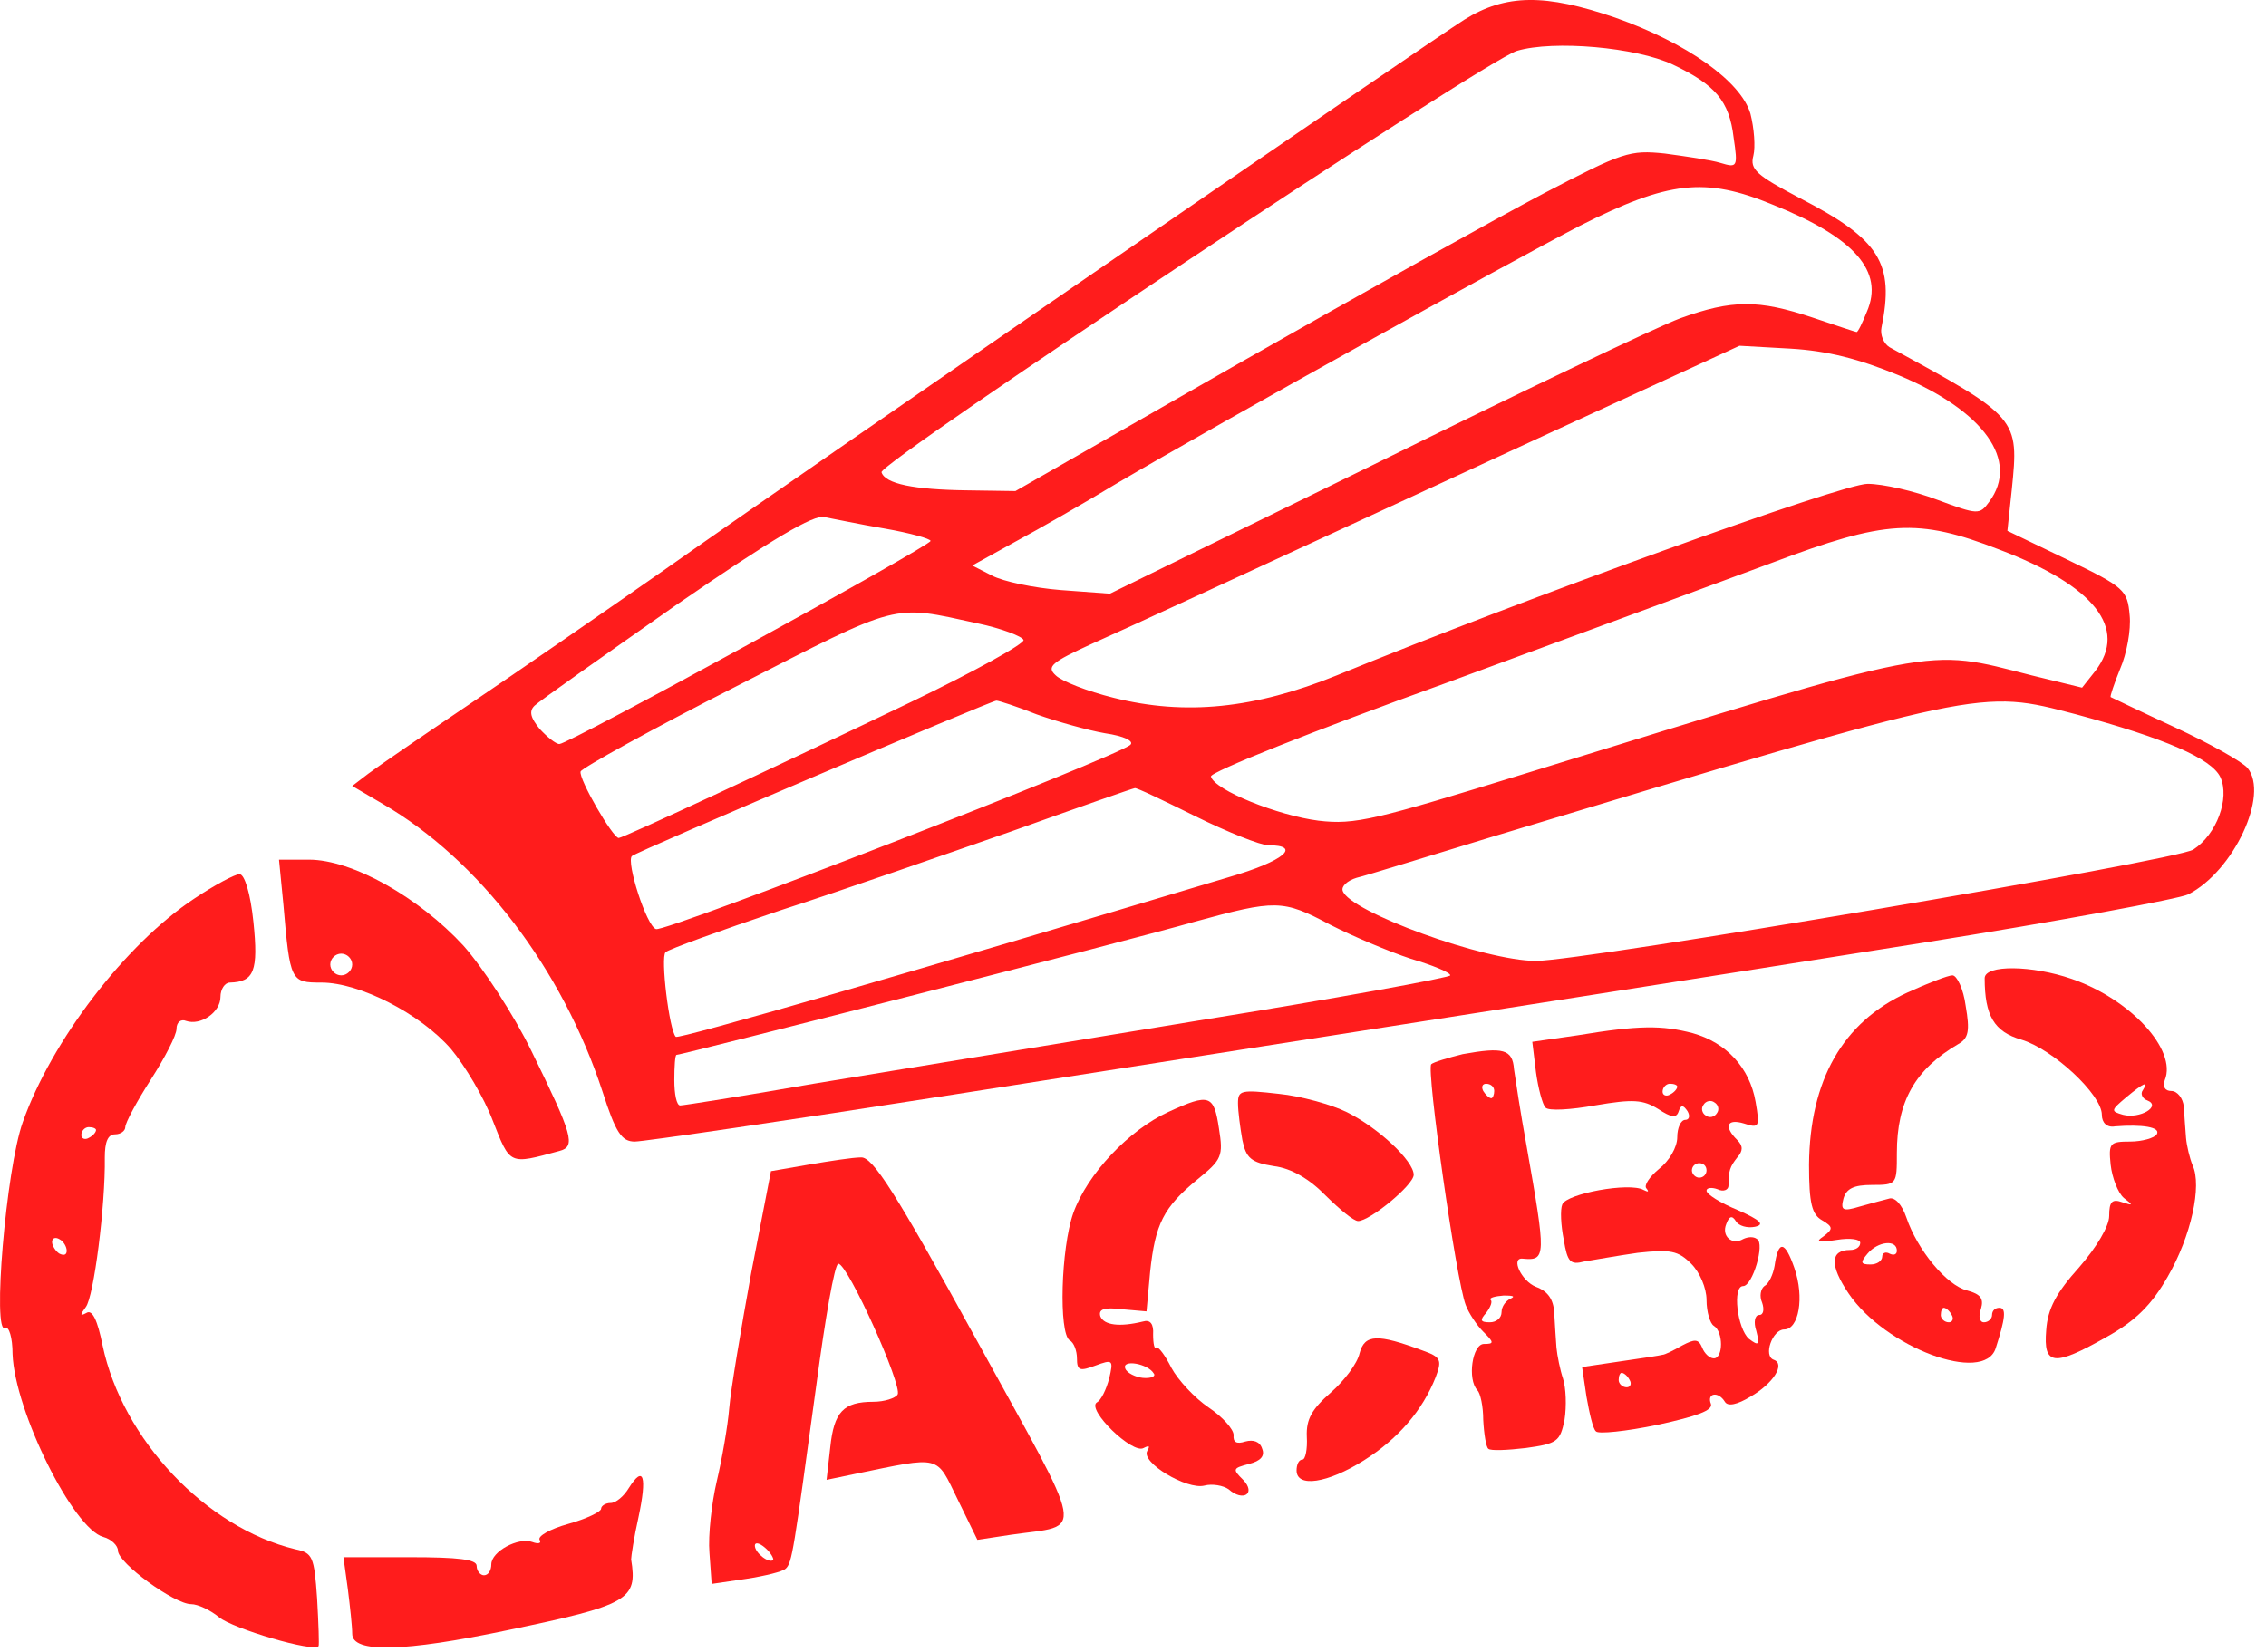
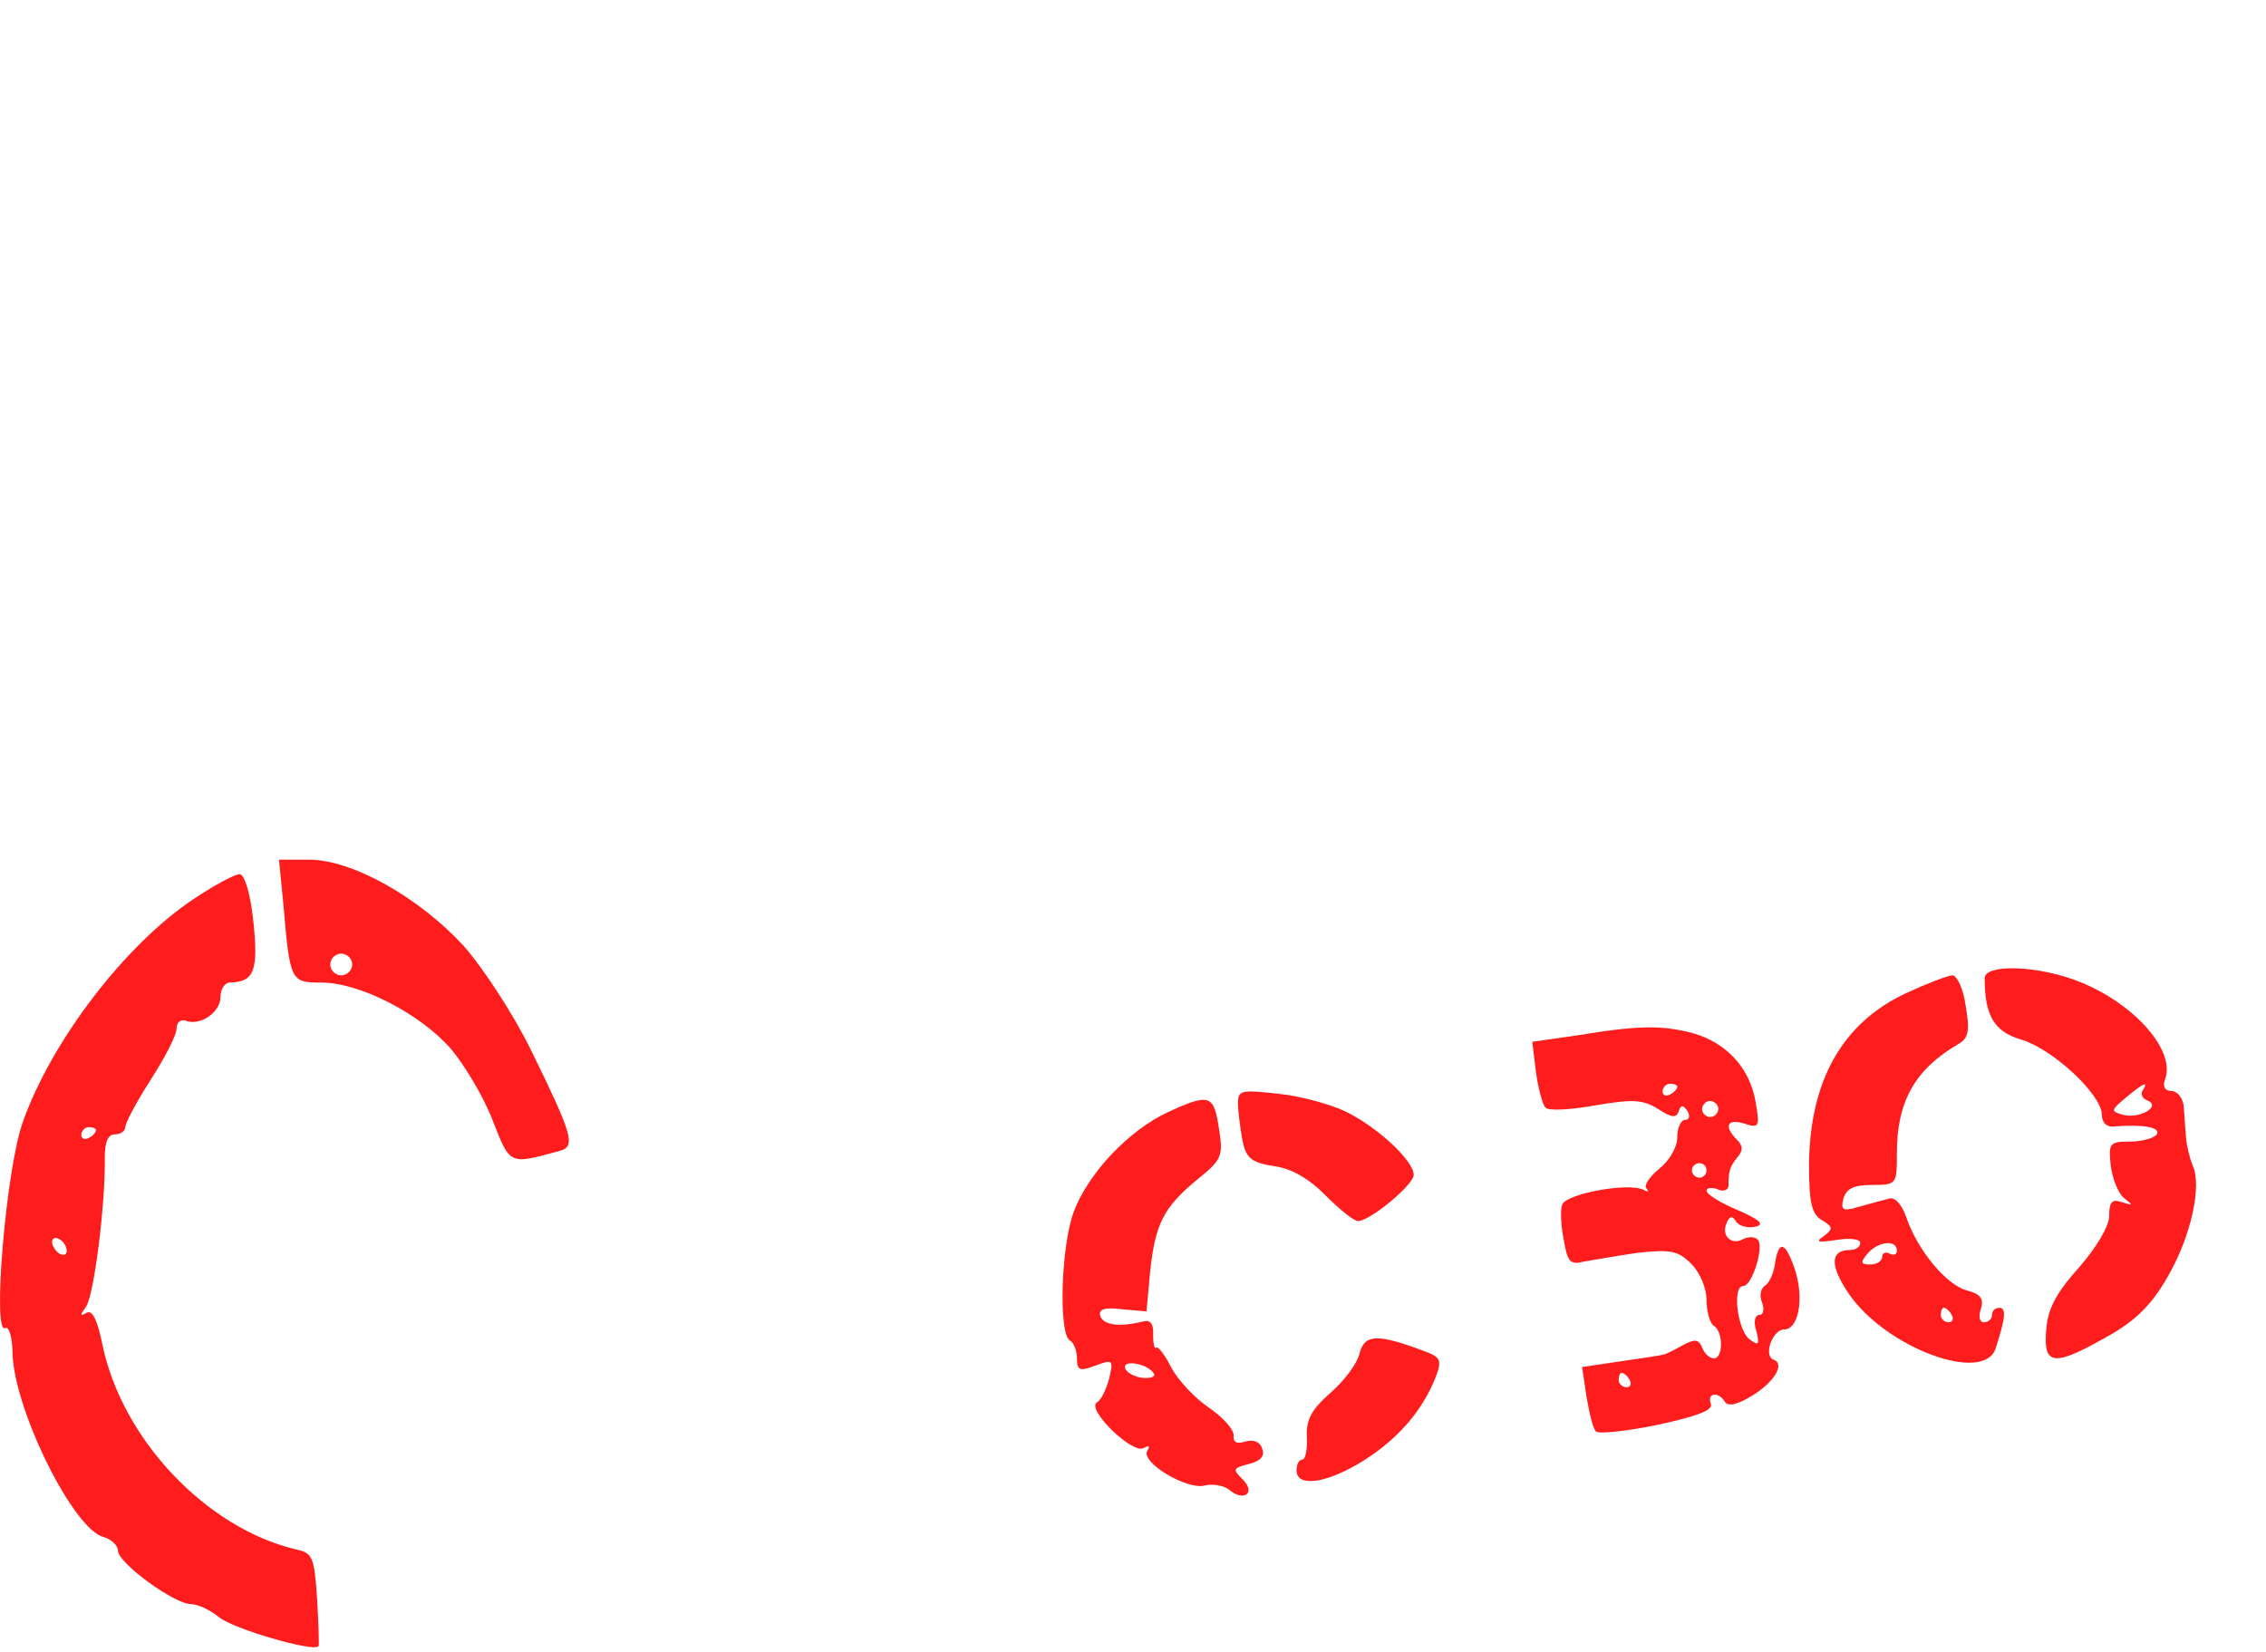
<svg xmlns="http://www.w3.org/2000/svg" width="48" height="35" viewBox="0 0 48 35" fill="none">
-   <path d="M31.016 0.419C30.194 0.94 17.308 9.792 14.052 12.089C12.78 12.977 10.919 14.264 9.942 14.922C8.965 15.581 8.004 16.239 7.802 16.392L7.461 16.653L8.112 17.035C10.144 18.215 11.912 20.527 12.764 23.131C13.044 24.003 13.168 24.187 13.447 24.187C13.633 24.187 16.672 23.743 20.192 23.192C33.652 21.094 35.591 20.788 40.724 19.976C43.623 19.516 46.166 19.042 46.352 18.95C47.314 18.46 48.074 16.836 47.608 16.27C47.484 16.132 46.802 15.749 46.073 15.412C45.344 15.075 44.74 14.784 44.709 14.769C44.693 14.754 44.786 14.478 44.91 14.172C45.05 13.85 45.143 13.345 45.112 13.038C45.065 12.502 45.003 12.441 43.794 11.859L42.522 11.247L42.615 10.374C42.77 8.858 42.755 8.842 40.026 7.357C39.902 7.28 39.824 7.096 39.855 6.943C40.134 5.58 39.824 5.075 38.134 4.202C37.203 3.712 37.064 3.589 37.141 3.299C37.188 3.115 37.157 2.717 37.079 2.41C36.878 1.721 35.73 0.909 34.211 0.373C32.737 -0.132 31.9 -0.132 31.016 0.419ZM35.436 1.369C36.335 1.798 36.63 2.135 36.723 2.916C36.816 3.544 36.8 3.559 36.444 3.452C36.242 3.39 35.715 3.314 35.265 3.253C34.521 3.176 34.381 3.222 32.706 4.095C31.745 4.6 28.83 6.224 26.224 7.709L21.51 10.404L20.487 10.389C19.355 10.374 18.75 10.251 18.673 10.006C18.611 9.807 31.435 1.292 32.133 1.078C32.908 0.848 34.66 1.001 35.436 1.369ZM37.56 4.34C39.281 5.029 39.917 5.749 39.545 6.606C39.452 6.836 39.359 7.035 39.328 7.035C39.312 7.035 38.894 6.897 38.397 6.729C37.25 6.346 36.692 6.346 35.591 6.744C35.094 6.928 32.179 8.322 29.109 9.838L23.511 12.579L22.472 12.502C21.898 12.457 21.247 12.319 21.014 12.196L20.595 11.982L21.51 11.476C22.022 11.201 22.983 10.649 23.666 10.236C25.961 8.888 31.869 5.611 33.466 4.784C35.343 3.835 36.118 3.743 37.56 4.34ZM40.227 7.954C42.026 8.704 42.786 9.761 42.135 10.634C41.933 10.91 41.902 10.91 41.034 10.588C40.553 10.404 39.886 10.251 39.56 10.251C39.018 10.251 32.319 12.671 28.318 14.309C26.581 15.014 25.108 15.167 23.588 14.784C23.03 14.646 22.487 14.432 22.363 14.309C22.162 14.126 22.27 14.034 23.139 13.636C24.131 13.192 25.387 12.61 32.815 9.179L36.847 7.326L37.932 7.387C38.708 7.433 39.374 7.602 40.227 7.954ZM18.75 11.201C19.277 11.293 19.712 11.415 19.712 11.461C19.712 11.568 12.051 15.764 11.85 15.764C11.772 15.764 11.586 15.611 11.431 15.443C11.245 15.213 11.198 15.075 11.322 14.953C11.415 14.861 12.764 13.911 14.315 12.824C16.362 11.415 17.246 10.894 17.463 10.956C17.634 10.986 18.207 11.109 18.75 11.201ZM42.352 11.645C44.368 12.411 45.081 13.314 44.383 14.218L44.104 14.57L43.034 14.309C40.755 13.728 41.173 13.651 32.35 16.377C29.124 17.372 28.706 17.48 27.93 17.388C27.077 17.28 25.728 16.744 25.651 16.453C25.62 16.362 27.853 15.473 30.613 14.478C33.358 13.467 36.475 12.319 37.544 11.921C39.948 11.017 40.615 10.971 42.352 11.645ZM20.704 13.207C21.216 13.314 21.65 13.483 21.681 13.559C21.712 13.636 20.627 14.233 19.293 14.876C16.517 16.209 13.199 17.755 13.106 17.755C12.982 17.755 12.253 16.5 12.299 16.346C12.33 16.27 13.819 15.443 15.602 14.539C19.107 12.748 18.874 12.809 20.704 13.207ZM21.96 15.136C22.394 15.29 23.046 15.473 23.402 15.535C23.821 15.596 24.023 15.703 23.945 15.78C23.697 16.025 14.082 19.761 13.896 19.685C13.695 19.624 13.261 18.261 13.385 18.138C13.478 18.046 20.999 14.845 21.107 14.845C21.154 14.845 21.541 14.968 21.96 15.136ZM43.98 15.136C45.856 15.642 46.849 16.071 47.035 16.469C47.236 16.913 46.957 17.679 46.461 18C46.12 18.23 33.528 20.359 32.536 20.359C31.45 20.359 28.581 19.317 28.442 18.873C28.411 18.781 28.535 18.659 28.737 18.598C28.938 18.552 30.21 18.153 31.574 17.74C42.088 14.57 41.933 14.601 43.98 15.136ZM25.325 17.296C26.007 17.633 26.705 17.908 26.86 17.908C27.589 17.908 27.201 18.245 26.038 18.582C19.401 20.573 14.362 22.028 14.315 21.967C14.176 21.829 13.989 20.282 14.098 20.175C14.16 20.114 15.261 19.715 16.533 19.287C17.82 18.873 20.006 18.108 21.417 17.617C22.828 17.112 24.007 16.699 24.038 16.699C24.069 16.683 24.643 16.959 25.325 17.296ZM28.178 19.593C28.659 19.838 29.419 20.16 29.884 20.313C30.349 20.451 30.721 20.604 30.721 20.665C30.721 20.711 28.302 21.155 25.341 21.63C22.363 22.12 18.719 22.717 17.23 22.962C15.742 23.223 14.47 23.422 14.408 23.422C14.331 23.422 14.284 23.177 14.284 22.886C14.284 22.595 14.3 22.35 14.331 22.35C14.439 22.35 24.084 19.884 25.294 19.532C27.031 19.057 27.17 19.057 28.178 19.593Z" fill="#FF1C1C" />
  <path d="M6.003 19.164C6.143 20.802 6.159 20.818 6.81 20.818C7.616 20.818 8.903 21.476 9.555 22.227C9.849 22.579 10.252 23.253 10.438 23.743C10.811 24.692 10.78 24.677 11.85 24.386C12.206 24.294 12.129 24.049 11.26 22.273C10.888 21.507 10.237 20.511 9.818 20.037C8.872 19.011 7.461 18.214 6.546 18.214H5.91L6.003 19.164ZM7.461 20.435C7.461 20.557 7.353 20.665 7.228 20.665C7.104 20.665 6.996 20.557 6.996 20.435C6.996 20.312 7.104 20.205 7.228 20.205C7.353 20.205 7.461 20.312 7.461 20.435Z" fill="#FF1C1C" />
  <path d="M4.112 19.041C2.654 20.006 1.088 22.058 0.483 23.774C0.126 24.769 -0.168 28.307 0.111 28.138C0.188 28.092 0.266 28.337 0.266 28.689C0.312 29.899 1.553 32.395 2.189 32.564C2.359 32.61 2.499 32.748 2.499 32.855C2.499 33.115 3.693 33.988 4.05 33.988C4.189 33.988 4.453 34.111 4.639 34.264C4.933 34.509 6.655 35.014 6.748 34.877C6.763 34.861 6.748 34.402 6.717 33.866C6.655 32.977 6.624 32.901 6.252 32.824C4.36 32.365 2.592 30.497 2.173 28.506C2.065 27.97 1.956 27.74 1.832 27.817C1.692 27.893 1.692 27.863 1.817 27.694C1.987 27.48 2.235 25.535 2.22 24.524C2.22 24.202 2.282 24.034 2.437 24.034C2.561 24.034 2.654 23.957 2.654 23.881C2.654 23.789 2.902 23.329 3.197 22.87C3.491 22.411 3.739 21.936 3.739 21.798C3.739 21.66 3.832 21.584 3.941 21.63C4.251 21.737 4.67 21.446 4.67 21.124C4.67 20.956 4.763 20.818 4.871 20.818C5.383 20.803 5.476 20.573 5.368 19.532C5.306 18.934 5.182 18.521 5.073 18.521C4.98 18.521 4.546 18.75 4.112 19.041ZM2.034 23.942C2.034 23.988 1.972 24.064 1.879 24.11C1.801 24.156 1.723 24.126 1.723 24.049C1.723 23.957 1.801 23.881 1.879 23.881C1.972 23.881 2.034 23.911 2.034 23.942ZM1.413 26.5C1.413 26.591 1.351 26.607 1.258 26.561C1.181 26.515 1.103 26.392 1.103 26.316C1.103 26.224 1.181 26.209 1.258 26.255C1.351 26.3 1.413 26.423 1.413 26.5Z" fill="#FF1C1C" />
  <path d="M42.041 20.726C42.041 21.522 42.243 21.859 42.817 22.027C43.484 22.226 44.523 23.191 44.523 23.62C44.523 23.788 44.631 23.896 44.802 23.865C45.376 23.819 45.779 23.88 45.686 24.034C45.639 24.11 45.376 24.187 45.127 24.187C44.693 24.187 44.662 24.217 44.709 24.677C44.74 24.952 44.864 25.274 44.988 25.381C45.189 25.534 45.189 25.55 44.957 25.473C44.74 25.396 44.678 25.458 44.678 25.764C44.678 25.978 44.414 26.423 44.042 26.851C43.561 27.387 43.375 27.724 43.344 28.184C43.282 28.934 43.499 28.965 44.631 28.322C45.236 27.985 45.577 27.648 45.918 27.05C46.414 26.193 46.647 25.121 46.446 24.692C46.383 24.539 46.321 24.279 46.306 24.11C46.29 23.942 46.275 23.651 46.259 23.452C46.244 23.268 46.12 23.115 45.996 23.115C45.856 23.115 45.81 23.023 45.856 22.885C46.12 22.242 45.127 21.17 43.887 20.741C43.05 20.45 42.041 20.435 42.041 20.726ZM45.391 23.099C45.329 23.176 45.391 23.283 45.484 23.314C45.794 23.436 45.329 23.712 44.972 23.62C44.709 23.544 44.709 23.528 45.034 23.253C45.422 22.931 45.515 22.9 45.391 23.099Z" fill="#FF1C1C" />
  <path d="M40.398 21.032C39.033 21.66 38.336 22.885 38.32 24.677C38.32 25.504 38.382 25.734 38.599 25.856C38.832 25.994 38.832 26.04 38.63 26.193C38.444 26.316 38.506 26.331 38.909 26.27C39.188 26.224 39.405 26.255 39.405 26.331C39.405 26.423 39.312 26.484 39.188 26.484C38.77 26.484 38.754 26.806 39.157 27.403C39.933 28.552 42.026 29.333 42.274 28.567C42.476 27.939 42.507 27.709 42.352 27.709C42.259 27.709 42.197 27.771 42.197 27.863C42.197 27.939 42.119 28.016 42.026 28.016C41.933 28.016 41.902 27.893 41.964 27.725C42.026 27.51 41.949 27.418 41.669 27.342C41.235 27.235 40.615 26.484 40.382 25.795C40.289 25.52 40.134 25.351 40.01 25.397C39.886 25.428 39.607 25.504 39.39 25.565C39.033 25.673 38.987 25.642 39.049 25.397C39.111 25.183 39.266 25.106 39.654 25.106C40.181 25.106 40.181 25.091 40.181 24.432C40.181 23.329 40.569 22.656 41.483 22.12C41.7 21.997 41.731 21.844 41.638 21.308C41.592 20.956 41.452 20.665 41.359 20.665C41.266 20.665 40.832 20.833 40.398 21.032ZM40.181 26.5C40.181 26.576 40.119 26.607 40.026 26.561C39.948 26.515 39.871 26.546 39.871 26.622C39.871 26.714 39.762 26.791 39.623 26.791C39.405 26.791 39.405 26.745 39.56 26.561C39.778 26.3 40.181 26.255 40.181 26.5ZM41.344 27.863C41.39 27.939 41.359 28.016 41.282 28.016C41.189 28.016 41.111 27.939 41.111 27.863C41.111 27.771 41.142 27.709 41.173 27.709C41.22 27.709 41.297 27.771 41.344 27.863Z" fill="#FF1C1C" />
  <path d="M33.42 21.935L32.458 22.073L32.536 22.716C32.582 23.053 32.675 23.405 32.737 23.466C32.799 23.543 33.28 23.512 33.792 23.42C34.598 23.282 34.8 23.298 35.125 23.497C35.405 23.681 35.513 23.696 35.56 23.543C35.606 23.405 35.653 23.405 35.746 23.543C35.808 23.65 35.777 23.727 35.699 23.727C35.606 23.727 35.529 23.895 35.529 24.094C35.529 24.309 35.358 24.599 35.141 24.768C34.939 24.936 34.815 25.12 34.877 25.181C34.939 25.258 34.908 25.258 34.815 25.212C34.521 25.044 33.187 25.289 33.094 25.518C33.047 25.626 33.063 25.962 33.125 26.269C33.203 26.744 33.265 26.805 33.559 26.728C33.745 26.698 34.257 26.606 34.691 26.544C35.389 26.468 35.544 26.498 35.823 26.774C36.009 26.958 36.149 27.295 36.149 27.54C36.149 27.8 36.226 28.045 36.304 28.091C36.506 28.214 36.506 28.78 36.304 28.78C36.211 28.78 36.102 28.673 36.056 28.551C35.978 28.367 35.901 28.367 35.637 28.505C35.451 28.612 35.265 28.704 35.218 28.704C35.172 28.719 34.769 28.78 34.335 28.842L33.513 28.964L33.606 29.592C33.668 29.944 33.745 30.281 33.807 30.327C33.854 30.388 34.443 30.327 35.11 30.189C35.947 30.006 36.288 29.883 36.242 29.745C36.149 29.515 36.397 29.47 36.537 29.699C36.599 29.806 36.8 29.761 37.079 29.592C37.56 29.316 37.824 28.903 37.575 28.811C37.343 28.734 37.544 28.168 37.793 28.168C38.103 28.168 38.227 27.494 38.01 26.866C37.808 26.284 37.669 26.269 37.591 26.82C37.56 27.004 37.467 27.203 37.374 27.249C37.296 27.31 37.265 27.463 37.327 27.601C37.374 27.739 37.358 27.861 37.265 27.861C37.172 27.861 37.141 28.015 37.203 28.198C37.281 28.505 37.25 28.52 37.048 28.367C36.8 28.152 36.692 27.249 36.924 27.249C37.126 27.249 37.389 26.345 37.219 26.253C37.141 26.192 37.017 26.208 36.924 26.253C36.692 26.391 36.459 26.192 36.568 25.932C36.63 25.763 36.692 25.748 36.769 25.871C36.831 25.978 37.017 26.024 37.172 25.993C37.389 25.947 37.296 25.855 36.816 25.641C36.444 25.488 36.149 25.304 36.149 25.227C36.149 25.166 36.258 25.151 36.382 25.197C36.506 25.258 36.614 25.212 36.614 25.12C36.614 24.799 36.645 24.722 36.8 24.523C36.924 24.385 36.924 24.278 36.8 24.155C36.506 23.864 36.583 23.696 36.94 23.803C37.265 23.91 37.281 23.88 37.188 23.344C37.064 22.624 36.568 22.088 35.854 21.889C35.203 21.72 34.722 21.72 33.42 21.935ZM35.529 23.022C35.529 23.068 35.467 23.145 35.374 23.191C35.296 23.237 35.218 23.206 35.218 23.129C35.218 23.038 35.296 22.961 35.374 22.961C35.467 22.961 35.529 22.991 35.529 23.022ZM36.366 23.589C36.319 23.665 36.211 23.696 36.133 23.635C36.056 23.589 36.025 23.482 36.087 23.405C36.133 23.328 36.242 23.298 36.319 23.359C36.397 23.405 36.428 23.512 36.366 23.589ZM36.149 24.799C36.149 24.875 36.087 24.952 35.994 24.952C35.916 24.952 35.839 24.875 35.839 24.799C35.839 24.707 35.916 24.645 35.994 24.645C36.087 24.645 36.149 24.707 36.149 24.799ZM34.521 29.24C34.567 29.316 34.536 29.393 34.459 29.393C34.366 29.393 34.288 29.316 34.288 29.24C34.288 29.148 34.319 29.087 34.35 29.087C34.397 29.087 34.474 29.148 34.521 29.24Z" fill="#FF1C1C" />
-   <path d="M30.985 22.334C30.675 22.411 30.365 22.503 30.318 22.548C30.21 22.656 30.846 27.127 31.047 27.648C31.109 27.817 31.28 28.077 31.419 28.215C31.652 28.445 31.652 28.475 31.435 28.475C31.187 28.475 31.078 29.226 31.295 29.455C31.357 29.517 31.419 29.792 31.419 30.083C31.435 30.389 31.481 30.665 31.528 30.696C31.574 30.742 31.931 30.726 32.319 30.68C32.986 30.588 33.047 30.543 33.141 30.083C33.187 29.792 33.172 29.409 33.109 29.21C33.047 29.026 32.986 28.72 32.97 28.552C32.955 28.383 32.939 28.062 32.923 27.817C32.908 27.526 32.784 27.357 32.536 27.265C32.226 27.143 31.993 26.637 32.257 26.668C32.753 26.714 32.753 26.637 32.334 24.264C32.21 23.59 32.102 22.87 32.071 22.656C32.04 22.227 31.838 22.181 30.985 22.334ZM31.652 23.115C31.652 23.192 31.621 23.268 31.59 23.268C31.543 23.268 31.466 23.192 31.419 23.115C31.373 23.023 31.404 22.962 31.481 22.962C31.574 22.962 31.652 23.023 31.652 23.115ZM32.008 27.51C31.9 27.556 31.807 27.679 31.807 27.801C31.807 27.924 31.698 28.016 31.559 28.016C31.357 28.016 31.342 27.97 31.481 27.817C31.574 27.694 31.621 27.572 31.574 27.541C31.543 27.495 31.667 27.464 31.854 27.449C32.04 27.449 32.102 27.464 32.008 27.51Z" fill="#FF1C1C" />
  <path d="M26.224 23.375C26.224 23.544 26.271 23.896 26.317 24.156C26.395 24.539 26.504 24.631 26.984 24.707C27.357 24.753 27.744 24.983 28.085 25.335C28.38 25.626 28.675 25.871 28.768 25.871C29.016 25.871 29.946 25.106 29.946 24.891C29.946 24.6 29.202 23.896 28.52 23.559C28.209 23.406 27.558 23.222 27.093 23.176C26.287 23.084 26.224 23.099 26.224 23.375Z" fill="#FF1C1C" />
  <path d="M24.751 23.558C23.914 23.941 23.03 24.875 22.735 25.703C22.472 26.453 22.425 28.245 22.658 28.398C22.751 28.444 22.813 28.628 22.813 28.781C22.813 29.041 22.875 29.056 23.201 28.934C23.573 28.796 23.588 28.811 23.495 29.209C23.433 29.439 23.325 29.669 23.232 29.715C23.014 29.868 23.991 30.817 24.224 30.68C24.348 30.618 24.363 30.634 24.302 30.741C24.162 30.986 25.139 31.568 25.511 31.476C25.682 31.43 25.914 31.476 26.023 31.552C26.333 31.828 26.612 31.644 26.333 31.354C26.1 31.124 26.116 31.108 26.457 31.017C26.705 30.955 26.798 30.848 26.736 30.695C26.69 30.542 26.55 30.496 26.379 30.542C26.193 30.603 26.116 30.557 26.131 30.404C26.131 30.282 25.899 30.021 25.604 29.822C25.309 29.623 24.953 29.24 24.813 28.98C24.674 28.704 24.534 28.52 24.488 28.551C24.457 28.597 24.426 28.474 24.426 28.275C24.441 28.046 24.363 27.954 24.209 28C23.712 28.122 23.387 28.076 23.309 27.892C23.262 27.739 23.387 27.693 23.759 27.739L24.286 27.785L24.363 26.943C24.472 25.932 24.643 25.58 25.372 24.983C25.883 24.569 25.914 24.493 25.821 23.911C25.713 23.191 25.62 23.16 24.751 23.558ZM24.441 29.102C24.488 29.163 24.379 29.209 24.209 29.194C24.053 29.179 23.867 29.087 23.836 28.995C23.759 28.796 24.317 28.888 24.441 29.102Z" fill="#FF1C1C" />
-   <path d="M17.122 24.677L16.331 24.814L15.912 26.974C15.695 28.168 15.478 29.455 15.447 29.837C15.416 30.22 15.292 30.925 15.183 31.384C15.075 31.844 14.997 32.533 15.028 32.9L15.075 33.559L15.804 33.452C16.207 33.39 16.579 33.298 16.641 33.237C16.781 33.115 16.812 32.854 17.292 29.347C17.479 27.939 17.68 26.775 17.758 26.775C17.959 26.775 19.122 29.363 19.014 29.547C18.967 29.623 18.735 29.7 18.502 29.7C17.866 29.7 17.665 29.914 17.587 30.665L17.509 31.354L18.099 31.231C19.96 30.848 19.82 30.818 20.285 31.767L20.704 32.625L21.417 32.517C22.983 32.288 23.046 32.686 20.673 28.367C18.967 25.259 18.486 24.508 18.238 24.523C18.068 24.523 17.572 24.6 17.122 24.677ZM16.378 33.053C16.284 33.13 15.99 32.9 15.99 32.747C15.99 32.671 16.083 32.686 16.207 32.793C16.331 32.9 16.393 33.023 16.378 33.053Z" fill="#FF1C1C" />
  <path d="M28.799 28.674C28.752 28.889 28.473 29.256 28.194 29.501C27.791 29.853 27.667 30.068 27.682 30.435C27.698 30.711 27.651 30.925 27.589 30.925C27.512 30.925 27.465 31.032 27.465 31.155C27.465 31.523 28.116 31.431 28.892 30.941C29.621 30.481 30.132 29.884 30.411 29.18C30.551 28.812 30.52 28.751 30.132 28.613C29.186 28.261 28.907 28.261 28.799 28.674Z" fill="#FF1C1C" />
-   <path d="M13.323 31.523C13.214 31.706 13.043 31.844 12.935 31.844C12.826 31.844 12.733 31.906 12.733 31.967C12.733 32.028 12.423 32.181 12.036 32.288C11.648 32.396 11.384 32.549 11.431 32.625C11.477 32.702 11.4 32.717 11.276 32.671C10.981 32.564 10.407 32.87 10.407 33.146C10.407 33.269 10.345 33.376 10.252 33.376C10.175 33.376 10.097 33.284 10.097 33.177C10.097 33.039 9.709 32.993 8.686 32.993H7.275L7.368 33.667C7.414 34.034 7.461 34.463 7.461 34.616C7.461 35.03 8.562 34.999 10.748 34.54C13.323 34.004 13.509 33.897 13.369 33.039C13.369 32.978 13.431 32.564 13.524 32.151C13.71 31.278 13.633 31.033 13.323 31.523Z" fill="#FF1C1C" />
</svg>